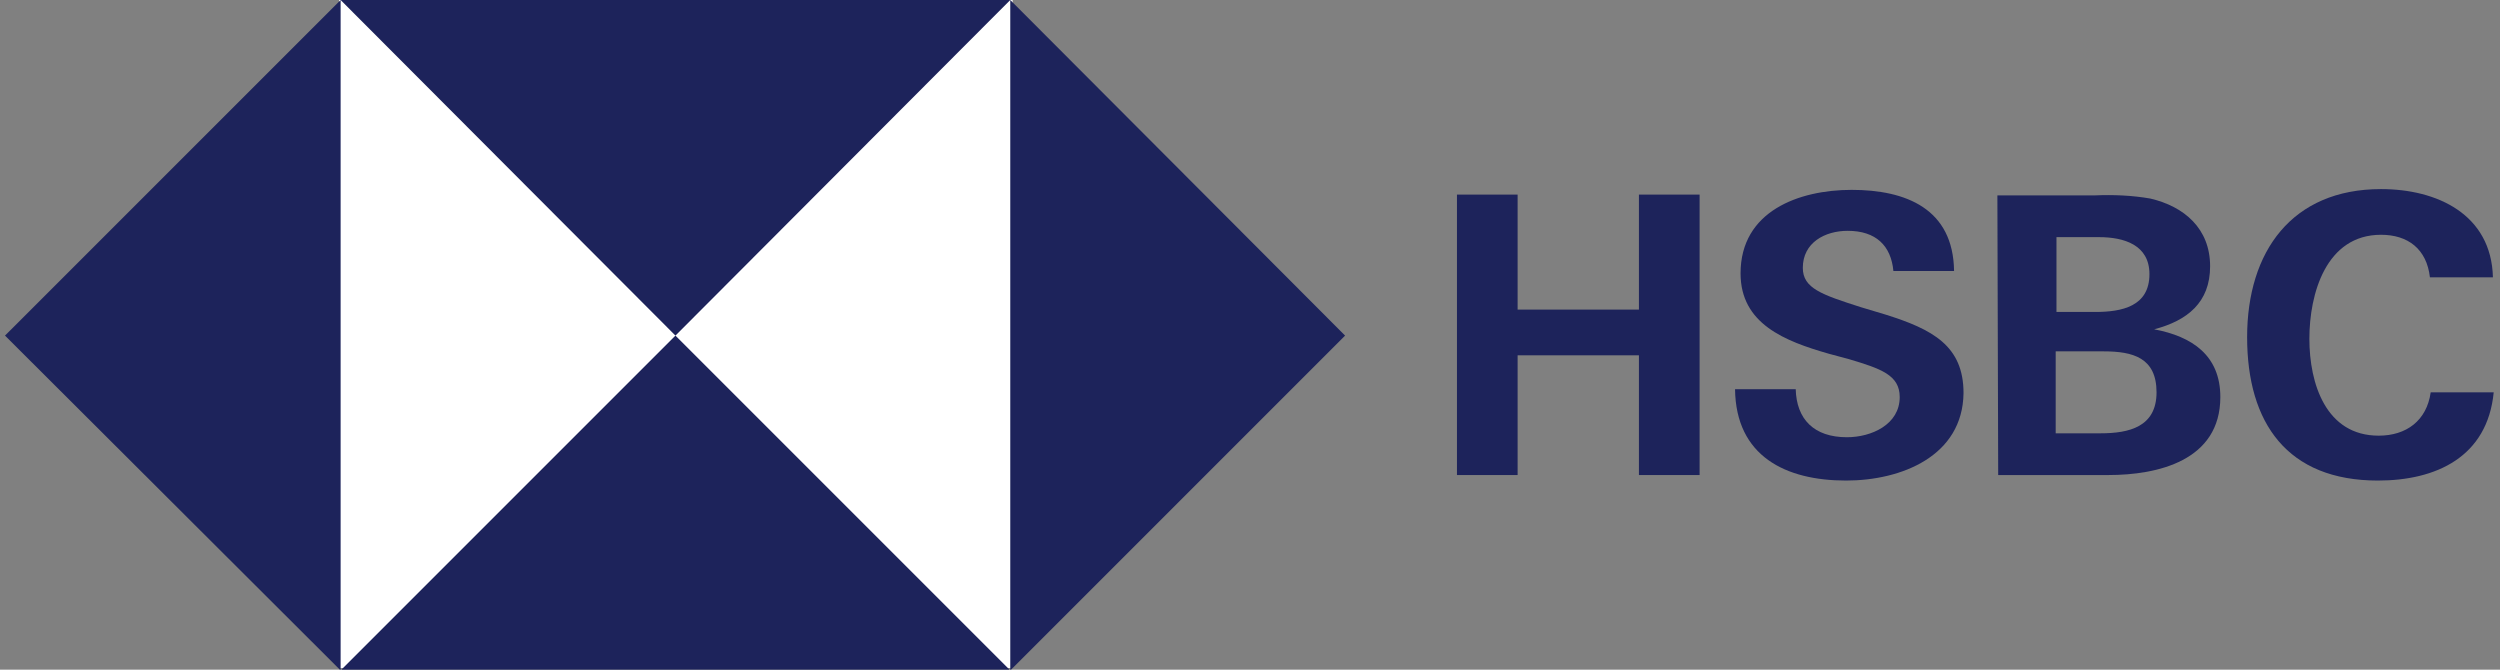
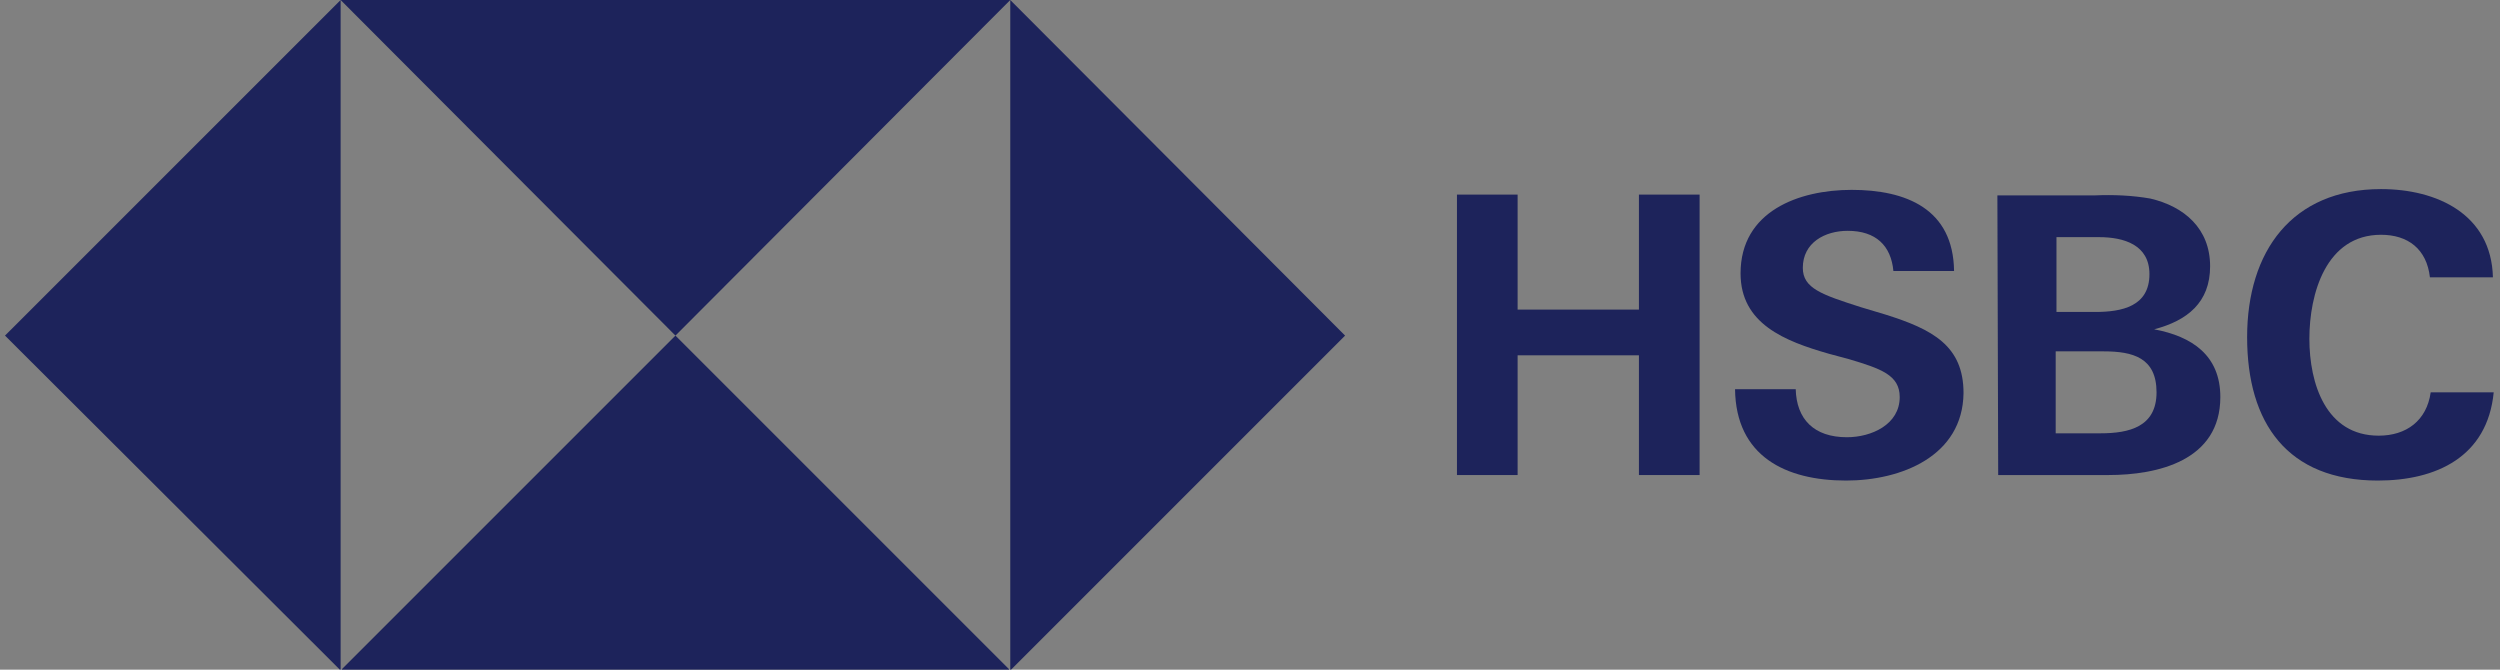
<svg xmlns="http://www.w3.org/2000/svg" width="112" height="30" viewBox="0 0 112 30" fill="none">
  <rect x="0" y="0" width="112" height="30" fill="#808080" stroke="none" />
  <g clip-path="url(#clip0_78_1658)">
-     <path d="M45.366 0H15.189V29.929H45.366V0Z" fill="white" />
    <path d="M60.26 15.035L45.26 0V30.035L60.26 15.035Z" fill="#1D235B" />
    <path d="M30.26 15.035L45.26 0H15.26L30.26 15.035Z" fill="#1D235B" />
    <path d="M0.224 15.035L15.26 30.035V0L0.224 15.035Z" fill="#1D235B" />
    <path d="M30.26 15.035L15.26 30.035H45.26L30.26 15.035Z" fill="#1D235B" />
    <path d="M73.424 15.918H67.989V21.282H65.272V8.718H67.989V13.87H73.424V8.718H76.142V21.282H73.424V15.918Z" fill="#1D235B" />
    <path d="M82.707 21.529C79.989 21.529 77.766 20.435 77.73 17.435H80.448C80.483 18.776 81.26 19.588 82.742 19.588C83.836 19.588 85.107 19.023 85.107 17.788C85.107 16.8 84.26 16.518 82.848 16.094L81.93 15.847C79.954 15.282 77.977 14.506 77.977 12.247C77.977 9.459 80.589 8.506 82.954 8.506C85.389 8.506 87.507 9.353 87.542 12.141H84.824C84.719 11.012 84.048 10.341 82.777 10.341C81.754 10.341 80.766 10.871 80.766 12C80.766 12.918 81.613 13.2 83.377 13.765L84.436 14.082C86.589 14.753 87.966 15.494 87.966 17.612C87.93 20.435 85.177 21.529 82.707 21.529Z" fill="#1D235B" />
    <path d="M89.483 8.753H93.86C94.671 8.718 95.518 8.753 96.33 8.894C97.848 9.247 99.013 10.235 99.013 11.929C99.013 13.553 97.989 14.365 96.507 14.753C98.201 15.071 99.471 15.918 99.471 17.788C99.471 20.647 96.648 21.282 94.46 21.282H89.519L89.483 8.753ZM93.86 13.976C95.06 13.976 96.295 13.729 96.295 12.282C96.295 10.976 95.165 10.624 94.036 10.624H92.13V13.976H93.86ZM94.107 19.412C95.377 19.412 96.613 19.129 96.613 17.576C96.613 16.024 95.554 15.741 94.248 15.741H92.095V19.412H94.107Z" fill="#1D235B" />
    <path d="M106.53 21.529C102.471 21.529 100.671 18.953 100.671 15.106C100.671 11.259 102.683 8.471 106.671 8.471C109.177 8.471 111.613 9.6 111.683 12.424H108.86C108.718 11.153 107.871 10.518 106.671 10.518C104.201 10.518 103.46 13.165 103.46 15.177C103.46 17.188 104.201 19.518 106.565 19.518C107.801 19.518 108.718 18.847 108.895 17.577H111.718C111.436 20.471 109.142 21.529 106.53 21.529Z" fill="#1D235B" />
  </g>
  <defs>
    <clipPath id="clip0_78_1658">
      <rect width="111.494" height="30" fill="white" transform="translate(0.224)" />
    </clipPath>
  </defs>
</svg>